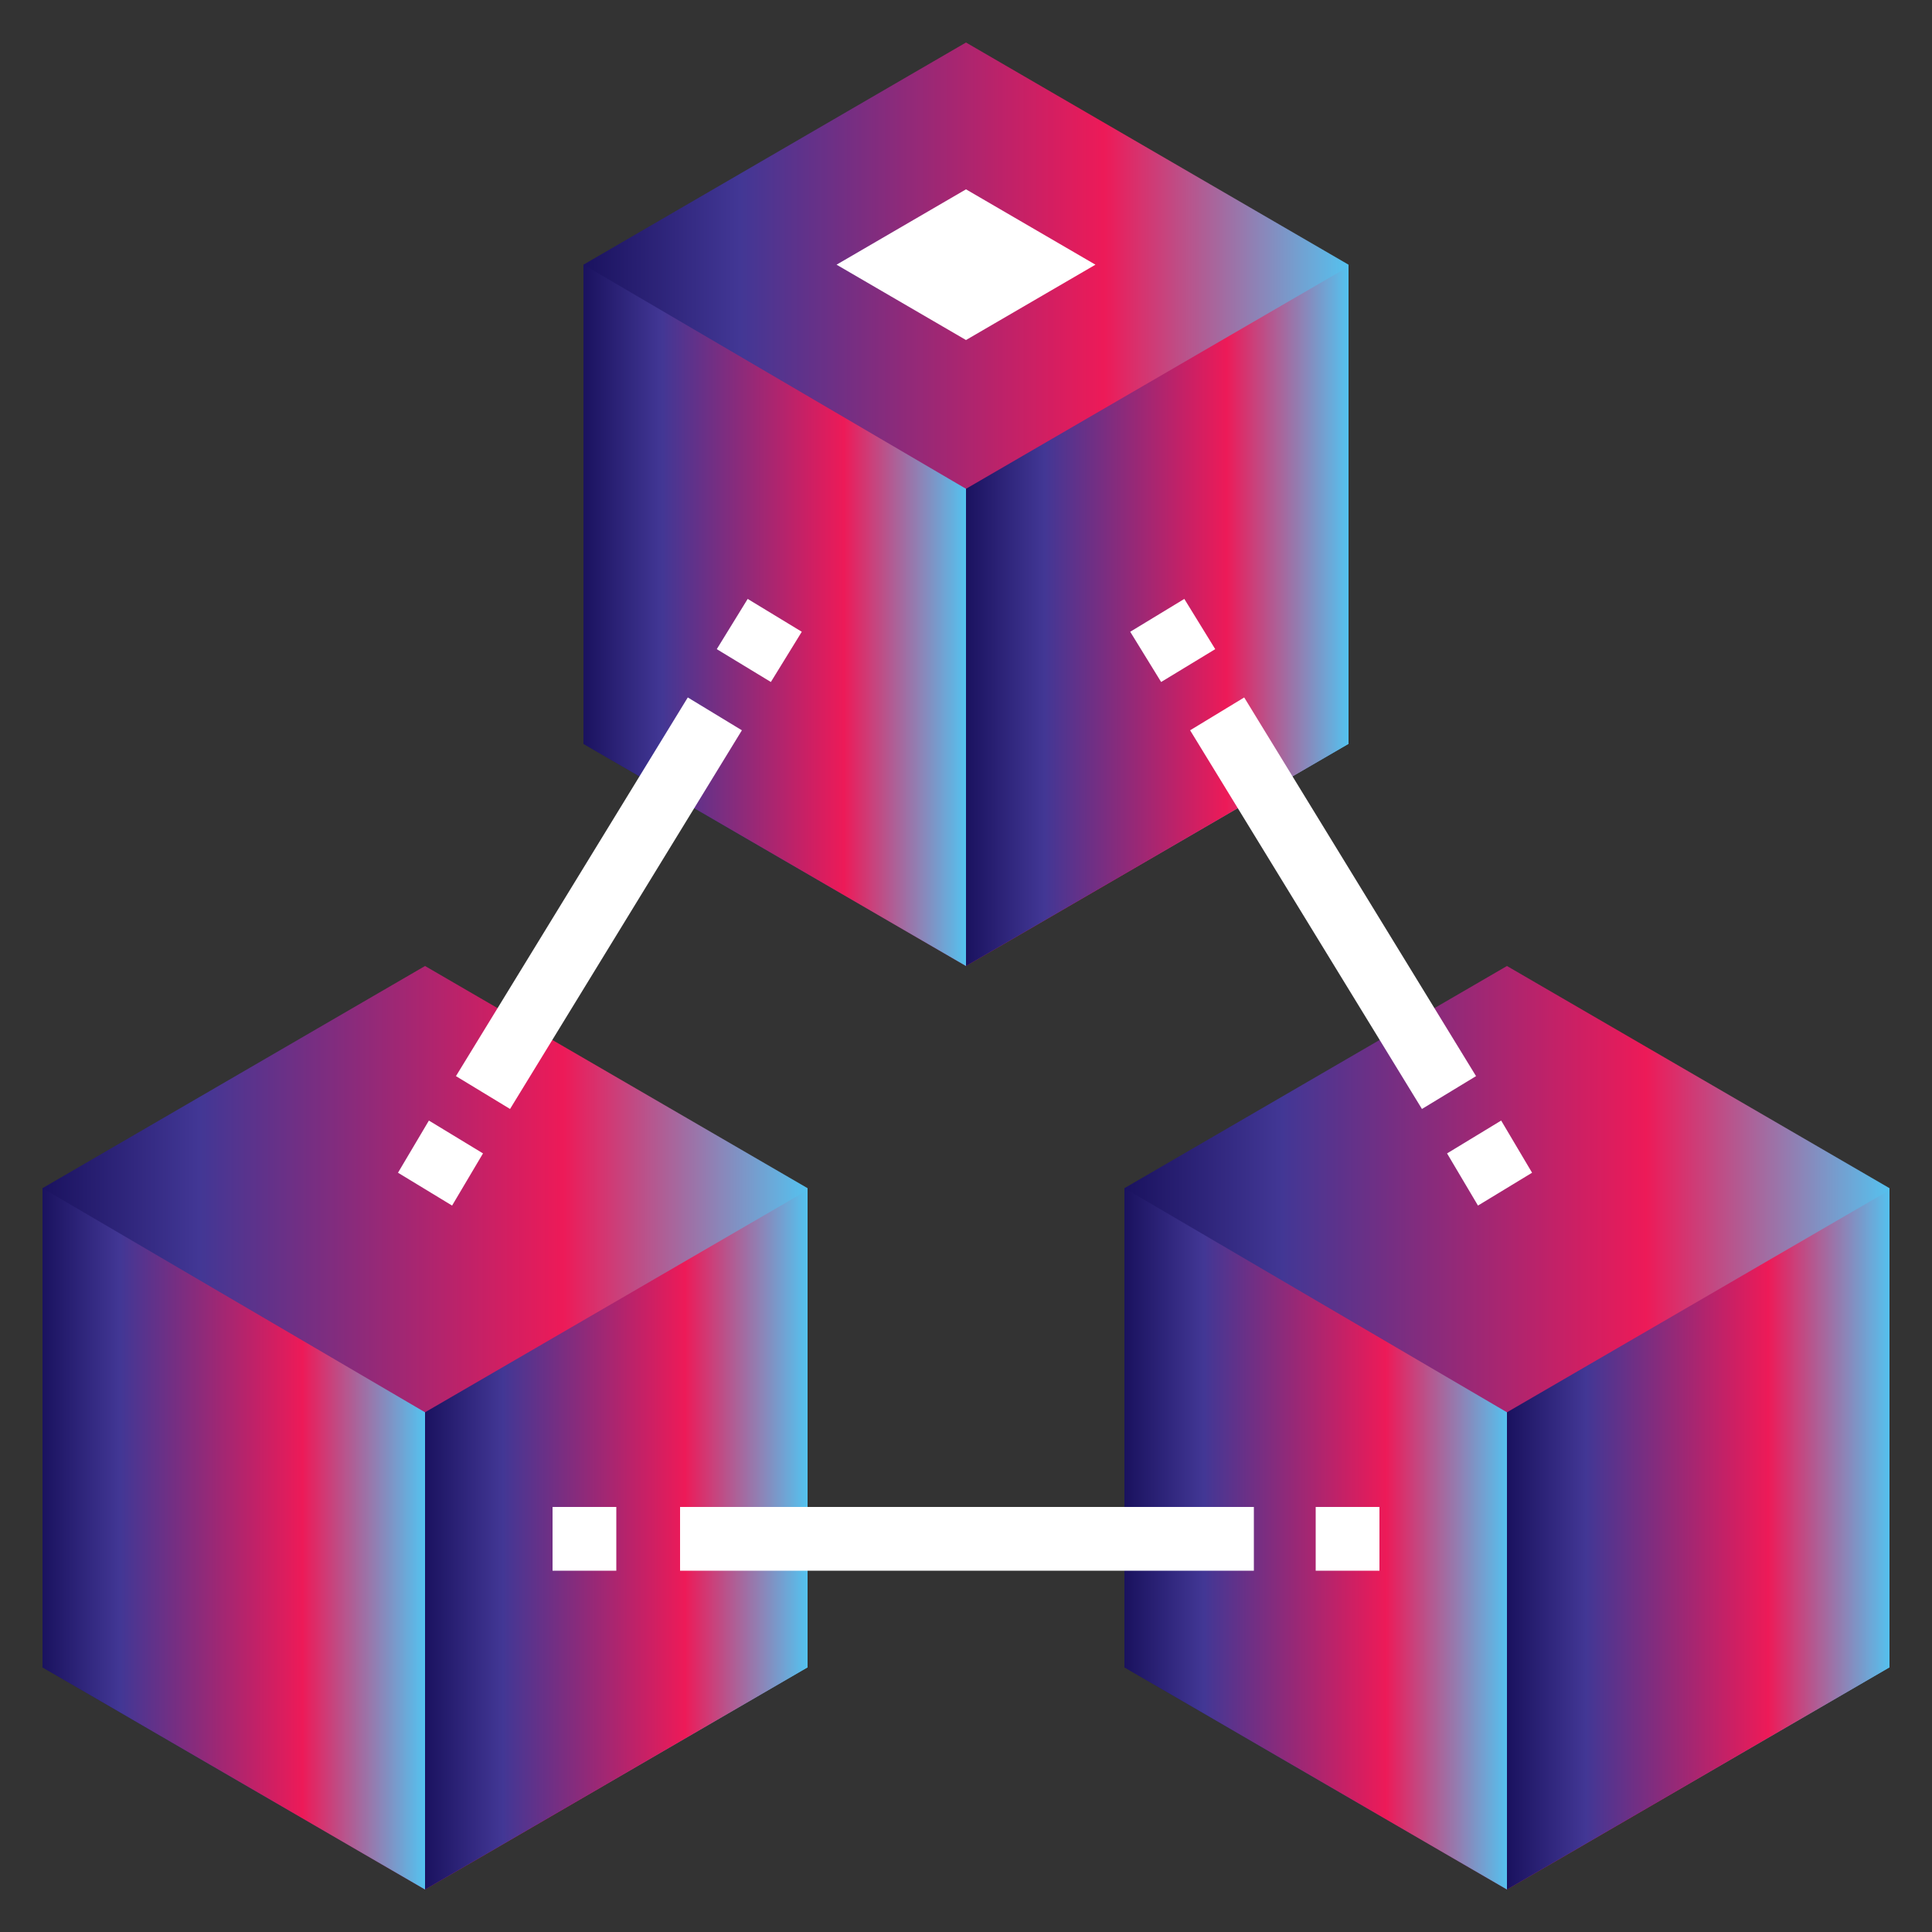
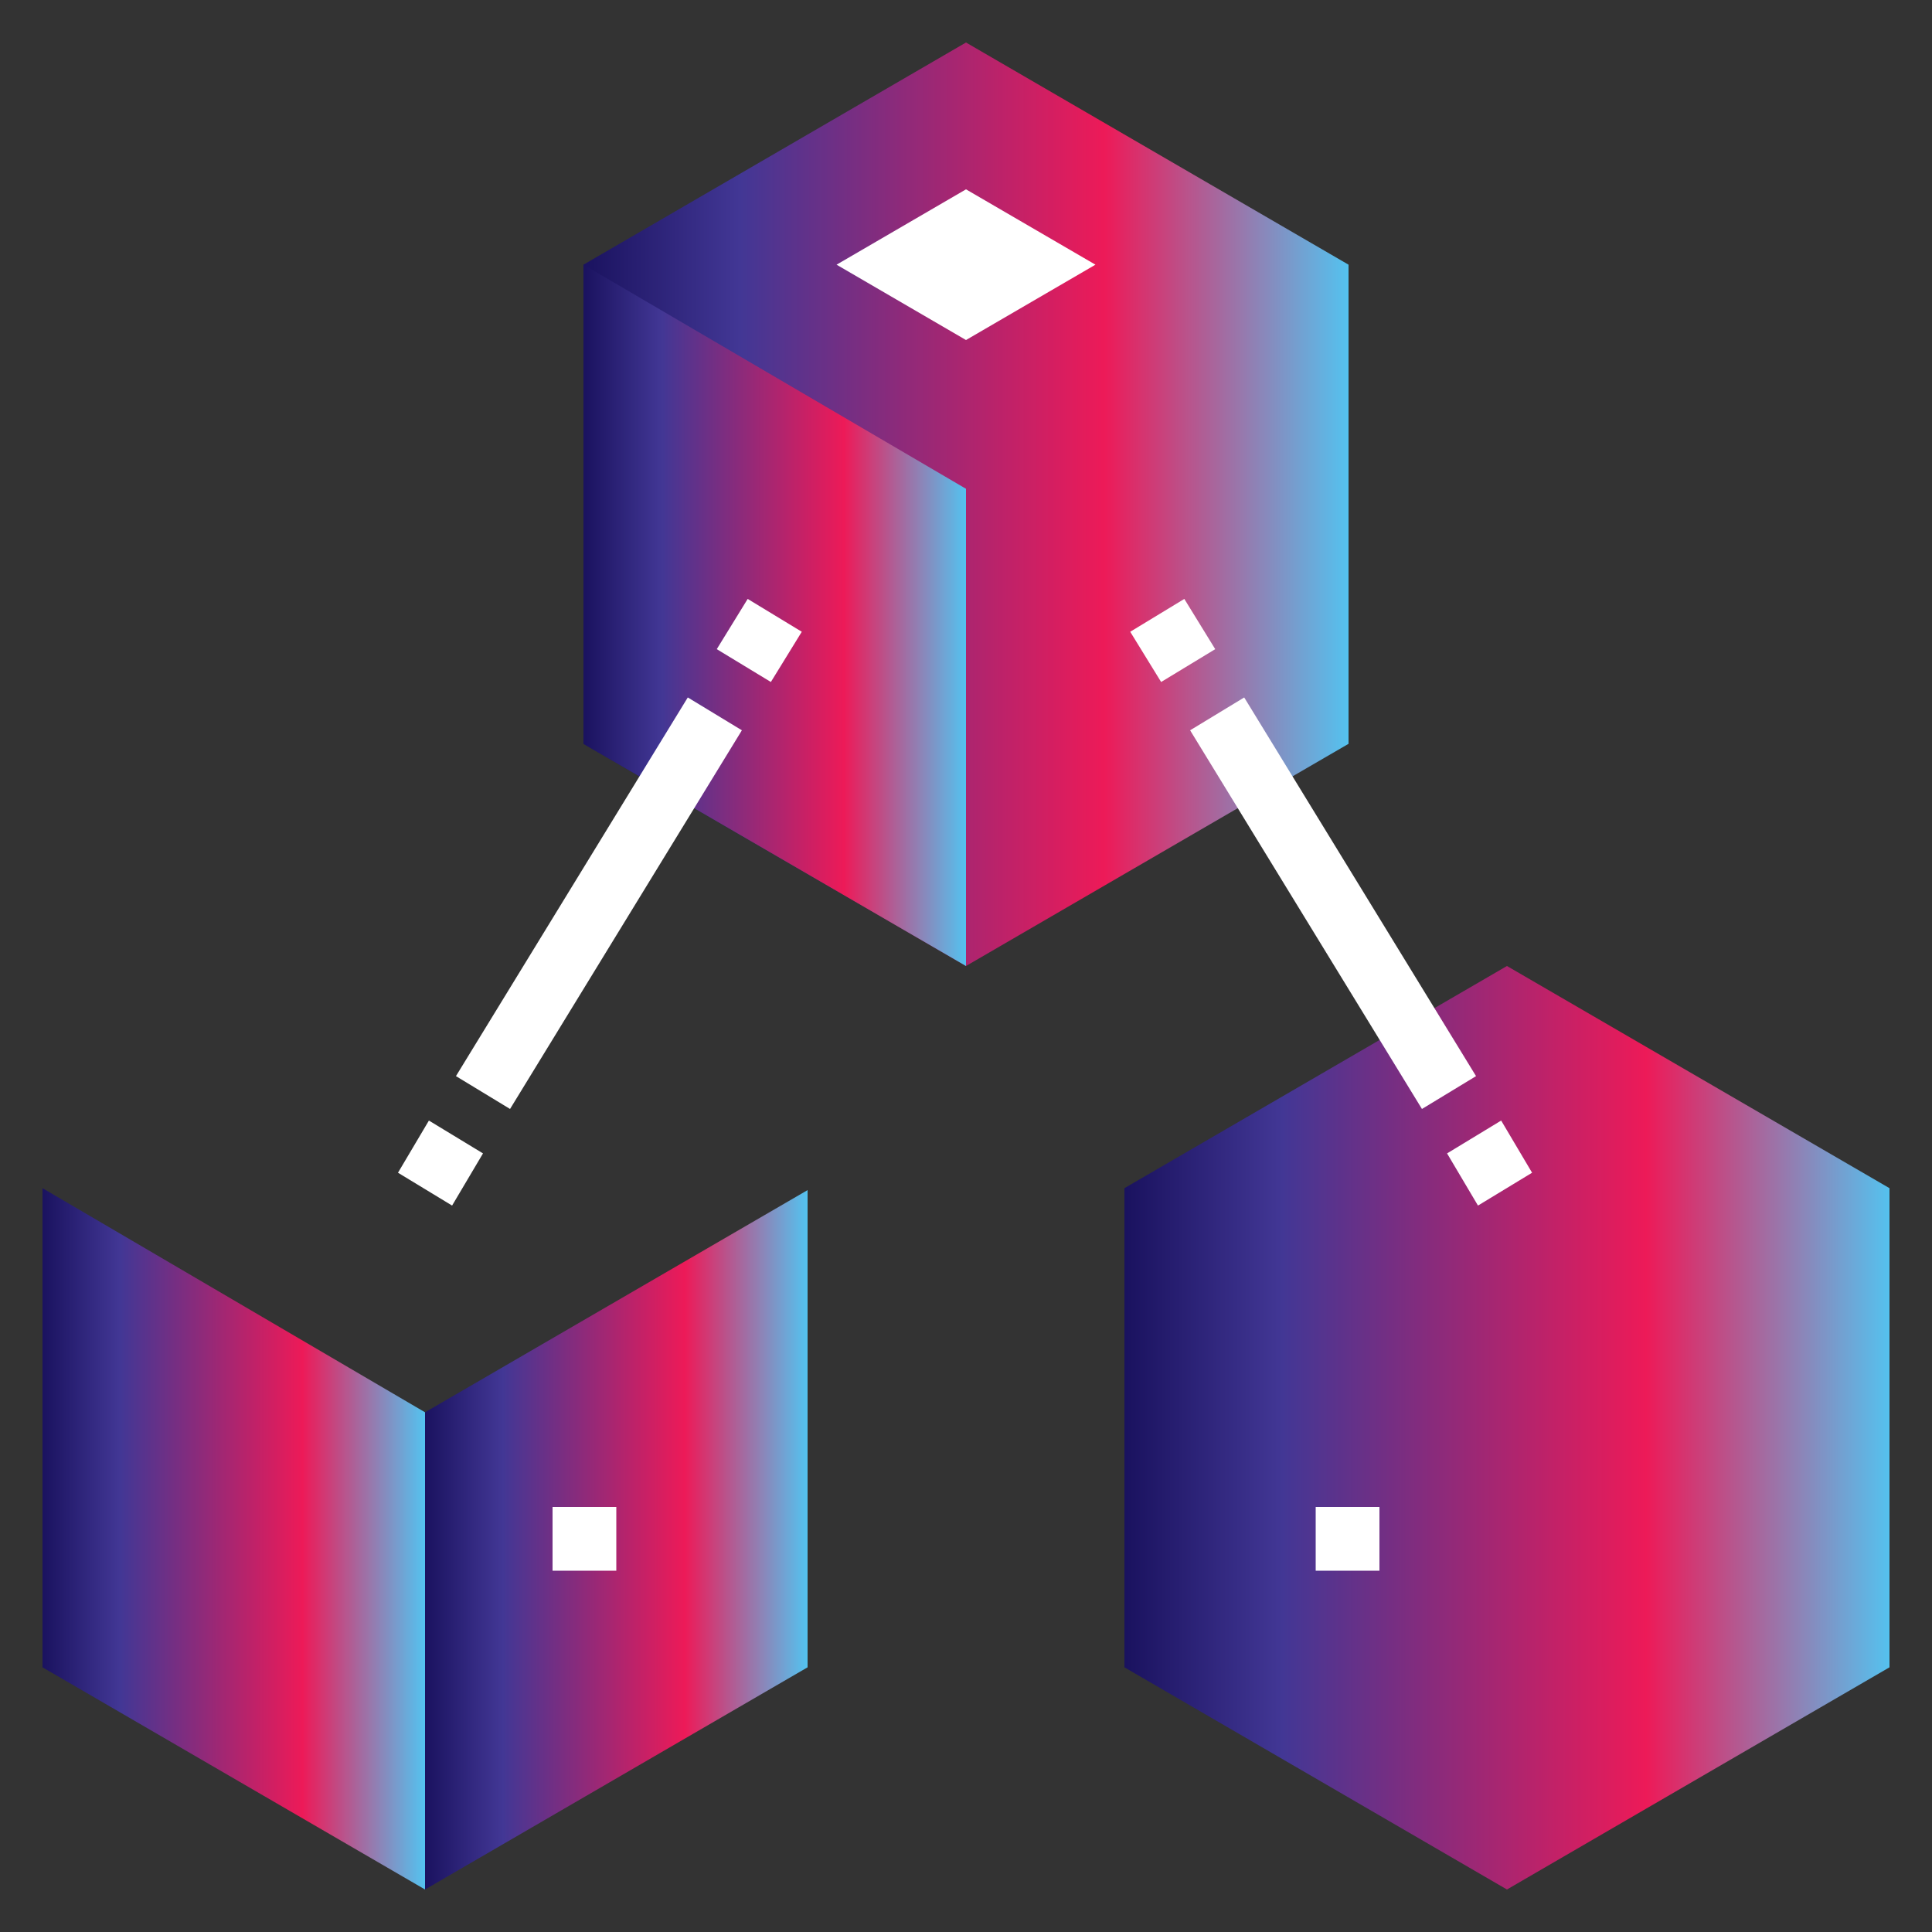
<svg xmlns="http://www.w3.org/2000/svg" version="1.1" id="Layer_1" x="0px" y="0px" width="100px" height="100px" viewBox="0 0 100 100" style="enable-background:new 0 0 100 100;" xml:space="preserve">
  <rect x="0" y="0" width="100" height="100" fill="#333333" stroke="none" />
  <style type="text/css">
	.st0{fill:url(#SVGID_1_);}
	.st1{fill:url(#SVGID_00000013173486633026990870000002664308146797685403_);}
	.st2{fill:url(#SVGID_00000112624153014489867120000009860138505044159624_);}
	.st3{fill:url(#SVGID_00000136398196340074061720000017214745426243647114_);}
	.st4{fill:url(#SVGID_00000149382324106285415480000005665947081566220692_);}
	.st5{fill:url(#SVGID_00000046297754944195785450000010378911837376375456_);}
	.st6{fill:url(#SVGID_00000150094775435972500070000005278559771267282050_);}
	.st7{fill:url(#SVGID_00000178903061843185326810000001317283950955782811_);}
	.st8{fill:url(#SVGID_00000106114494208081726760000002899108919613608116_);}
	.st9{fill:#FFFFFF;}
</style>
  <linearGradient id="SVGID_1_" gradientUnits="userSpaceOnUse" x1="58.246" y1="28.1" x2="97.846" y2="28.1" gradientTransform="matrix(1 0 0 -1 0 102)">
    <stop offset="0" style="stop-color:#1A125F" />
    <stop offset="0.205" style="stop-color:#423795" />
    <stop offset="0.681" style="stop-color:#ED1A58" />
    <stop offset="1" style="stop-color:#54C2EF" />
  </linearGradient>
  <path class="st0" d="M58.2,86.3L78,97.8l19.8-11.5V61.5L78,50L58.2,61.5V86.3z" />
  <linearGradient id="SVGID_00000017483463077025426100000009289400024750447544_" gradientUnits="userSpaceOnUse" x1="78.037" y1="22.3" x2="97.837" y2="22.3" gradientTransform="matrix(1 0 0 -1 0 102)">
    <stop offset="0" style="stop-color:#1A125F" />
    <stop offset="0.205" style="stop-color:#423795" />
    <stop offset="0.681" style="stop-color:#ED1A58" />
    <stop offset="1" style="stop-color:#54C2EF" />
  </linearGradient>
-   <path style="fill:url(#SVGID_00000017483463077025426100000009289400024750447544_);" d="M97.8,86.3L78,97.8V73.1l19.8-11.5V86.3z" />
  <linearGradient id="SVGID_00000165210884649538652710000007101255563351617970_" gradientUnits="userSpaceOnUse" x1="58.246" y1="22.35" x2="78.046" y2="22.35" gradientTransform="matrix(1 0 0 -1 0 102)">
    <stop offset="0" style="stop-color:#1A125F" />
    <stop offset="0.205" style="stop-color:#423795" />
    <stop offset="0.681" style="stop-color:#ED1A58" />
    <stop offset="1" style="stop-color:#54C2EF" />
  </linearGradient>
-   <path style="fill:url(#SVGID_00000165210884649538652710000007101255563351617970_);" d="M58.2,86.3L78,97.8V73.1L58.2,61.5V86.3z" />
  <linearGradient id="SVGID_00000086660379174231050280000001477367508165476992_" gradientUnits="userSpaceOnUse" x1="2.2" y1="28.1" x2="41.8" y2="28.1" gradientTransform="matrix(1 0 0 -1 0 102)">
    <stop offset="0" style="stop-color:#1A125F" />
    <stop offset="0.205" style="stop-color:#423795" />
    <stop offset="0.681" style="stop-color:#ED1A58" />
    <stop offset="1" style="stop-color:#54C2EF" />
  </linearGradient>
-   <path style="fill:url(#SVGID_00000086660379174231050280000001477367508165476992_);" d="M2.2,86.3L22,97.8l19.8-11.5V61.5L22,50  L2.2,61.5V86.3z" />
  <linearGradient id="SVGID_00000065767767421982517950000004904206742711642242_" gradientUnits="userSpaceOnUse" x1="21.963" y1="22.3" x2="41.763" y2="22.3" gradientTransform="matrix(1 0 0 -1 0 102)">
    <stop offset="0" style="stop-color:#1A125F" />
    <stop offset="0.205" style="stop-color:#423795" />
    <stop offset="0.681" style="stop-color:#ED1A58" />
    <stop offset="1" style="stop-color:#54C2EF" />
  </linearGradient>
  <path style="fill:url(#SVGID_00000065767767421982517950000004904206742711642242_);" d="M41.8,86.3L22,97.8V73.1l19.8-11.5V86.3z" />
  <linearGradient id="SVGID_00000149380388256794352990000005531761074523468223_" gradientUnits="userSpaceOnUse" x1="2.172" y1="22.35" x2="21.972" y2="22.35" gradientTransform="matrix(1 0 0 -1 0 102)">
    <stop offset="0" style="stop-color:#1A125F" />
    <stop offset="0.205" style="stop-color:#423795" />
    <stop offset="0.681" style="stop-color:#ED1A58" />
    <stop offset="1" style="stop-color:#54C2EF" />
  </linearGradient>
  <path style="fill:url(#SVGID_00000149380388256794352990000005531761074523468223_);" d="M2.2,86.3L22,97.8V73.1L2.2,61.5V86.3z" />
  <linearGradient id="SVGID_00000014617465014903735920000010245439937598129043_" gradientUnits="userSpaceOnUse" x1="30.2" y1="75.9" x2="69.8" y2="75.9" gradientTransform="matrix(1 0 0 -1 0 102)">
    <stop offset="0" style="stop-color:#1A125F" />
    <stop offset="0.205" style="stop-color:#423795" />
    <stop offset="0.681" style="stop-color:#ED1A58" />
    <stop offset="1" style="stop-color:#54C2EF" />
  </linearGradient>
  <path style="fill:url(#SVGID_00000014617465014903735920000010245439937598129043_);" d="M30.2,38.5L50,50l19.8-11.5V13.7L50,2.2  L30.2,13.7V38.5z" />
  <linearGradient id="SVGID_00000101078947884012230860000002245032138458417051_" gradientUnits="userSpaceOnUse" x1="50" y1="70.1" x2="69.8" y2="70.1" gradientTransform="matrix(1 0 0 -1 0 102)">
    <stop offset="0" style="stop-color:#1A125F" />
    <stop offset="0.205" style="stop-color:#423795" />
    <stop offset="0.681" style="stop-color:#ED1A58" />
    <stop offset="1" style="stop-color:#54C2EF" />
  </linearGradient>
-   <path style="fill:url(#SVGID_00000101078947884012230860000002245032138458417051_);" d="M69.8,38.5L50,50V25.3l19.8-11.5V38.5z" />
  <linearGradient id="SVGID_00000085961393850838404560000004795848351224418212_" gradientUnits="userSpaceOnUse" x1="30.2" y1="70.15" x2="50" y2="70.15" gradientTransform="matrix(1 0 0 -1 0 102)">
    <stop offset="0" style="stop-color:#1A125F" />
    <stop offset="0.205" style="stop-color:#423795" />
    <stop offset="0.681" style="stop-color:#ED1A58" />
    <stop offset="1" style="stop-color:#54C2EF" />
  </linearGradient>
  <path style="fill:url(#SVGID_00000085961393850838404560000004795848351224418212_);" d="M30.2,38.5L50,50V25.3L30.2,13.7V38.5z" />
  <g>
    <path class="st9" d="M43.3,13.7L50,9.8l6.7,3.9L50,17.6L43.3,13.7z" />
    <path class="st9" d="M58.5,32.7l2.8-1.7l1.6,2.6l-2.8,1.7L58.5,32.7z" />
    <path class="st9" d="M61.6,37.8l2.8-1.7l12,19.6l-2.8,1.7L61.6,37.8z" />
    <path class="st9" d="M74.9,59.7l2.8-1.7l1.6,2.7l-2.8,1.7L74.9,59.7z" />
    <path class="st9" d="M37.1,33.6l1.6-2.6l2.8,1.7l-1.6,2.6L37.1,33.6z" />
    <path class="st9" d="M23.6,55.7l12-19.6l2.8,1.7l-12,19.6L23.6,55.7z" />
    <path class="st9" d="M20.6,60.7l1.6-2.7l2.8,1.7l-1.6,2.7L20.6,60.7z" />
    <path class="st9" d="M68.1,78h3.3v3.3h-3.3V78z" />
-     <path class="st9" d="M35.2,78h29.7v3.3H35.2V78z" />
    <path class="st9" d="M28.6,78h3.3v3.3h-3.3V78z" />
  </g>
</svg>